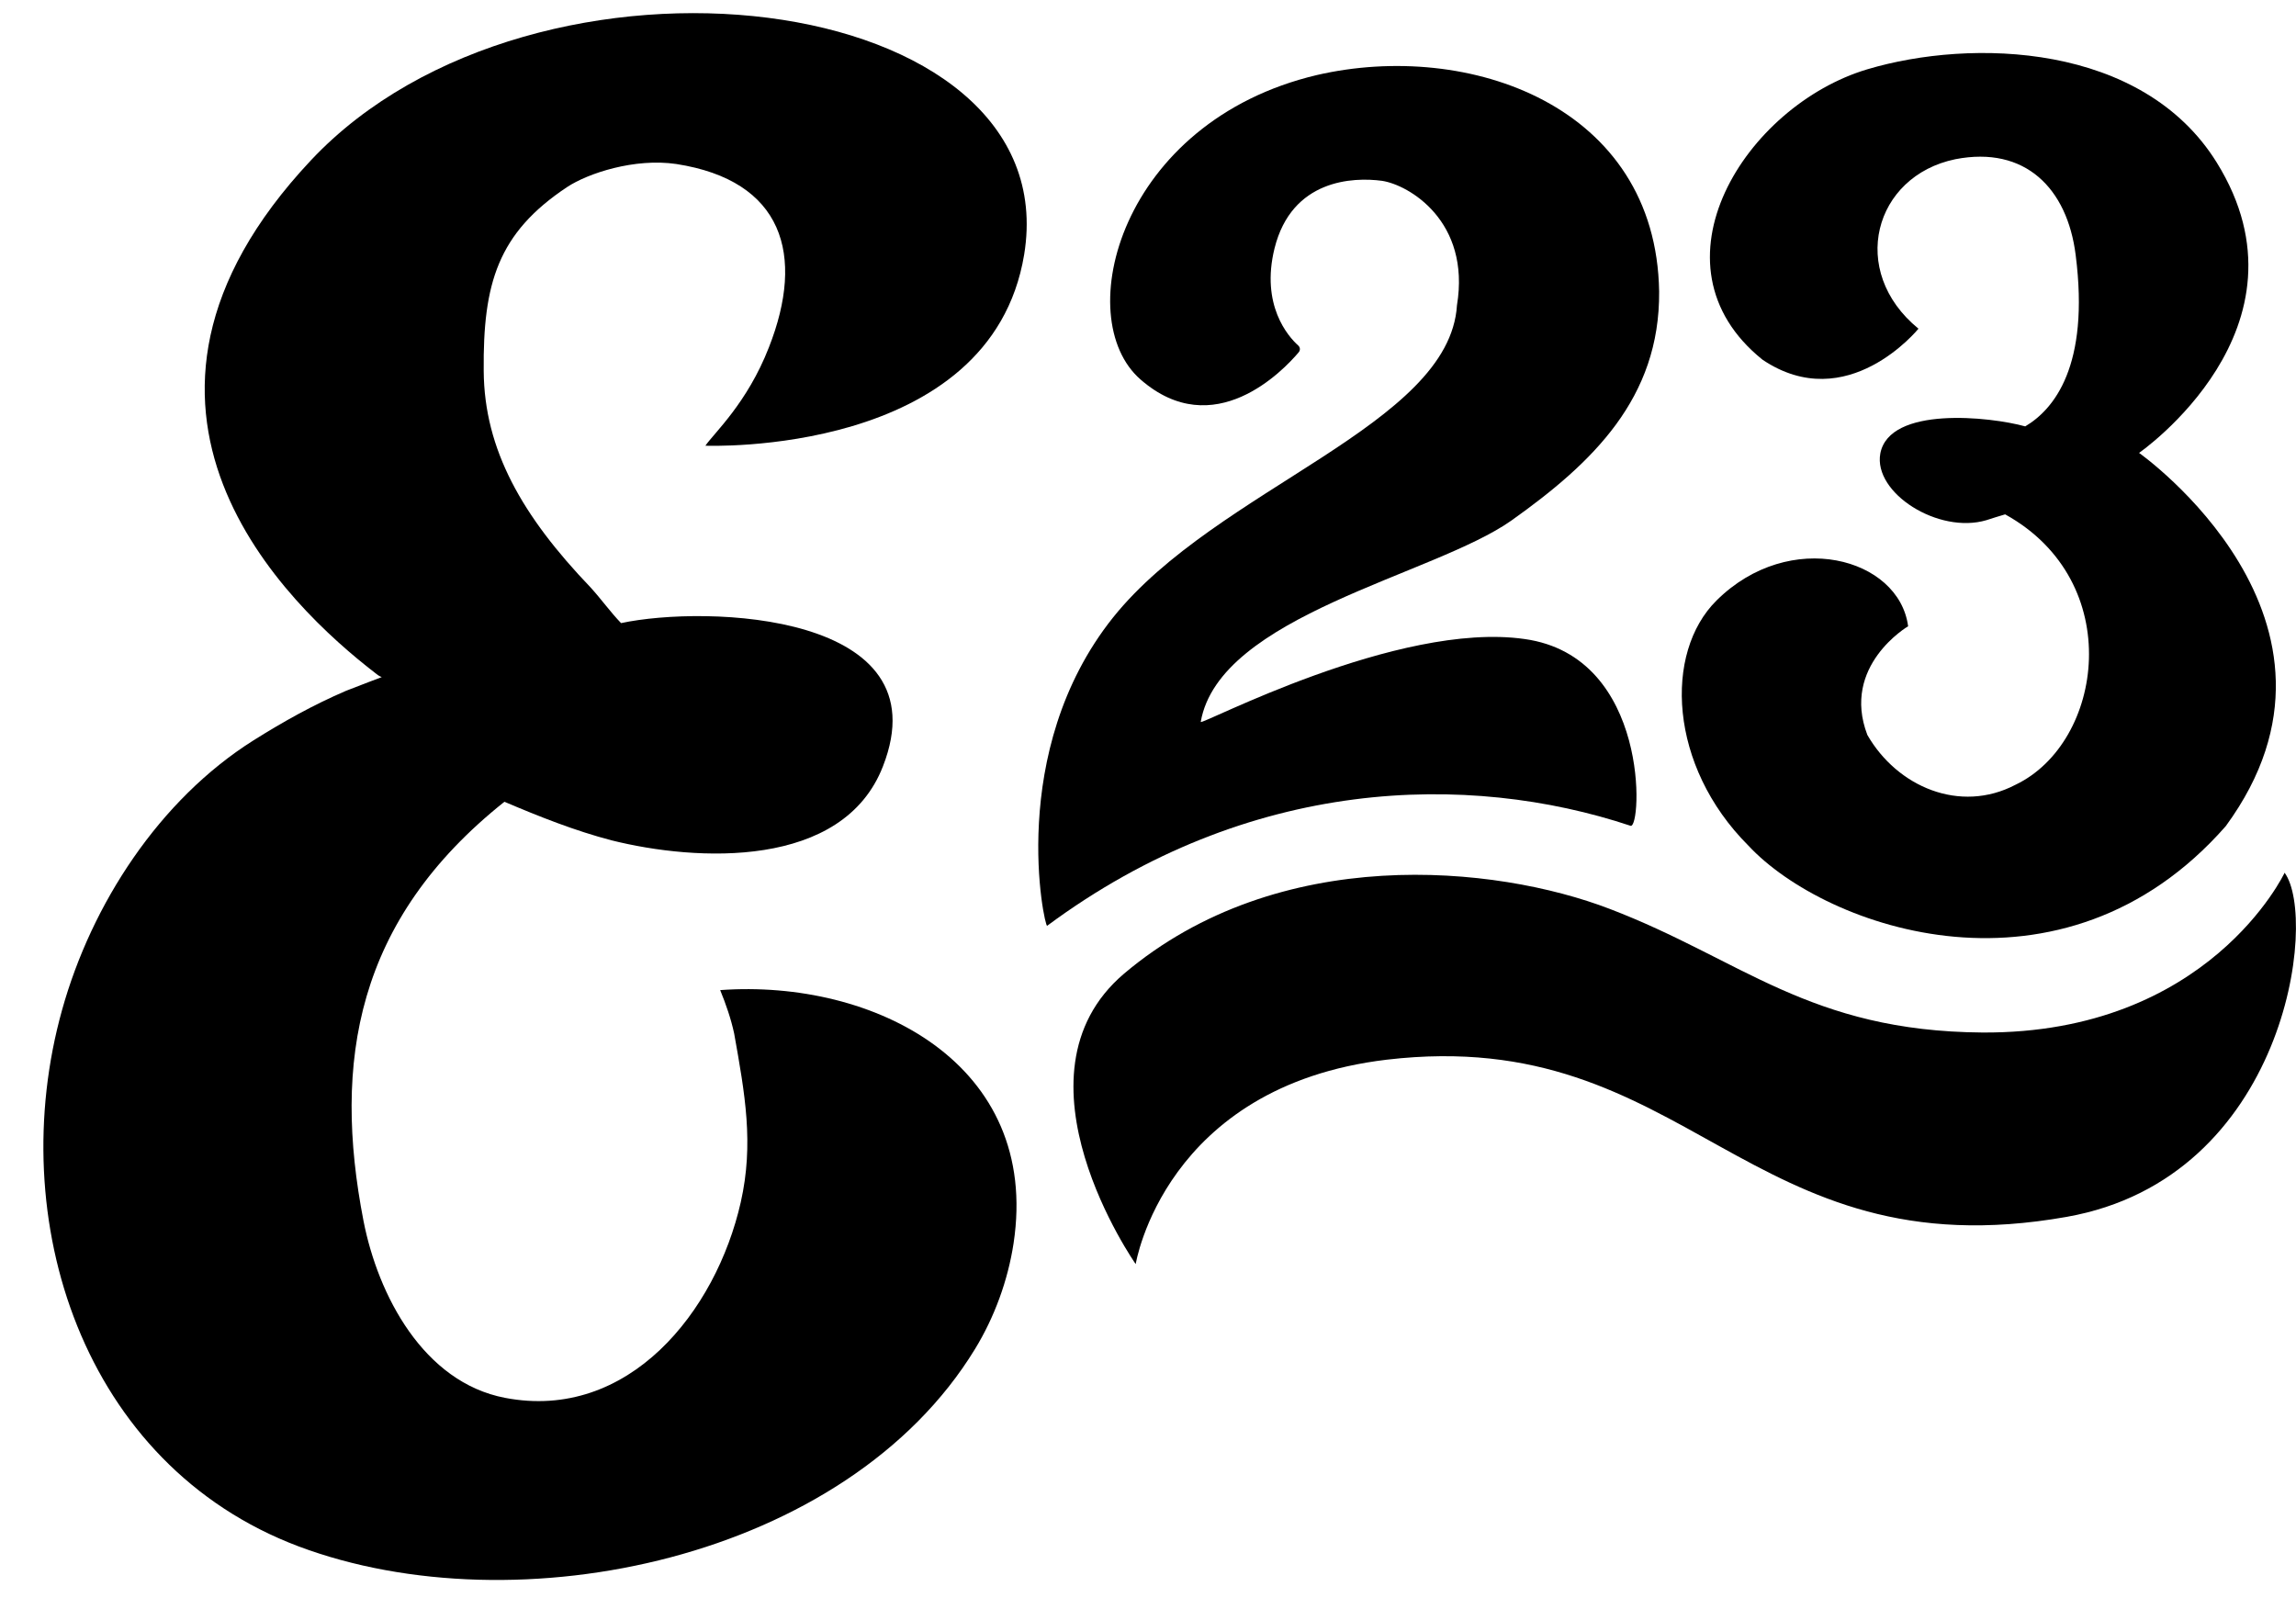
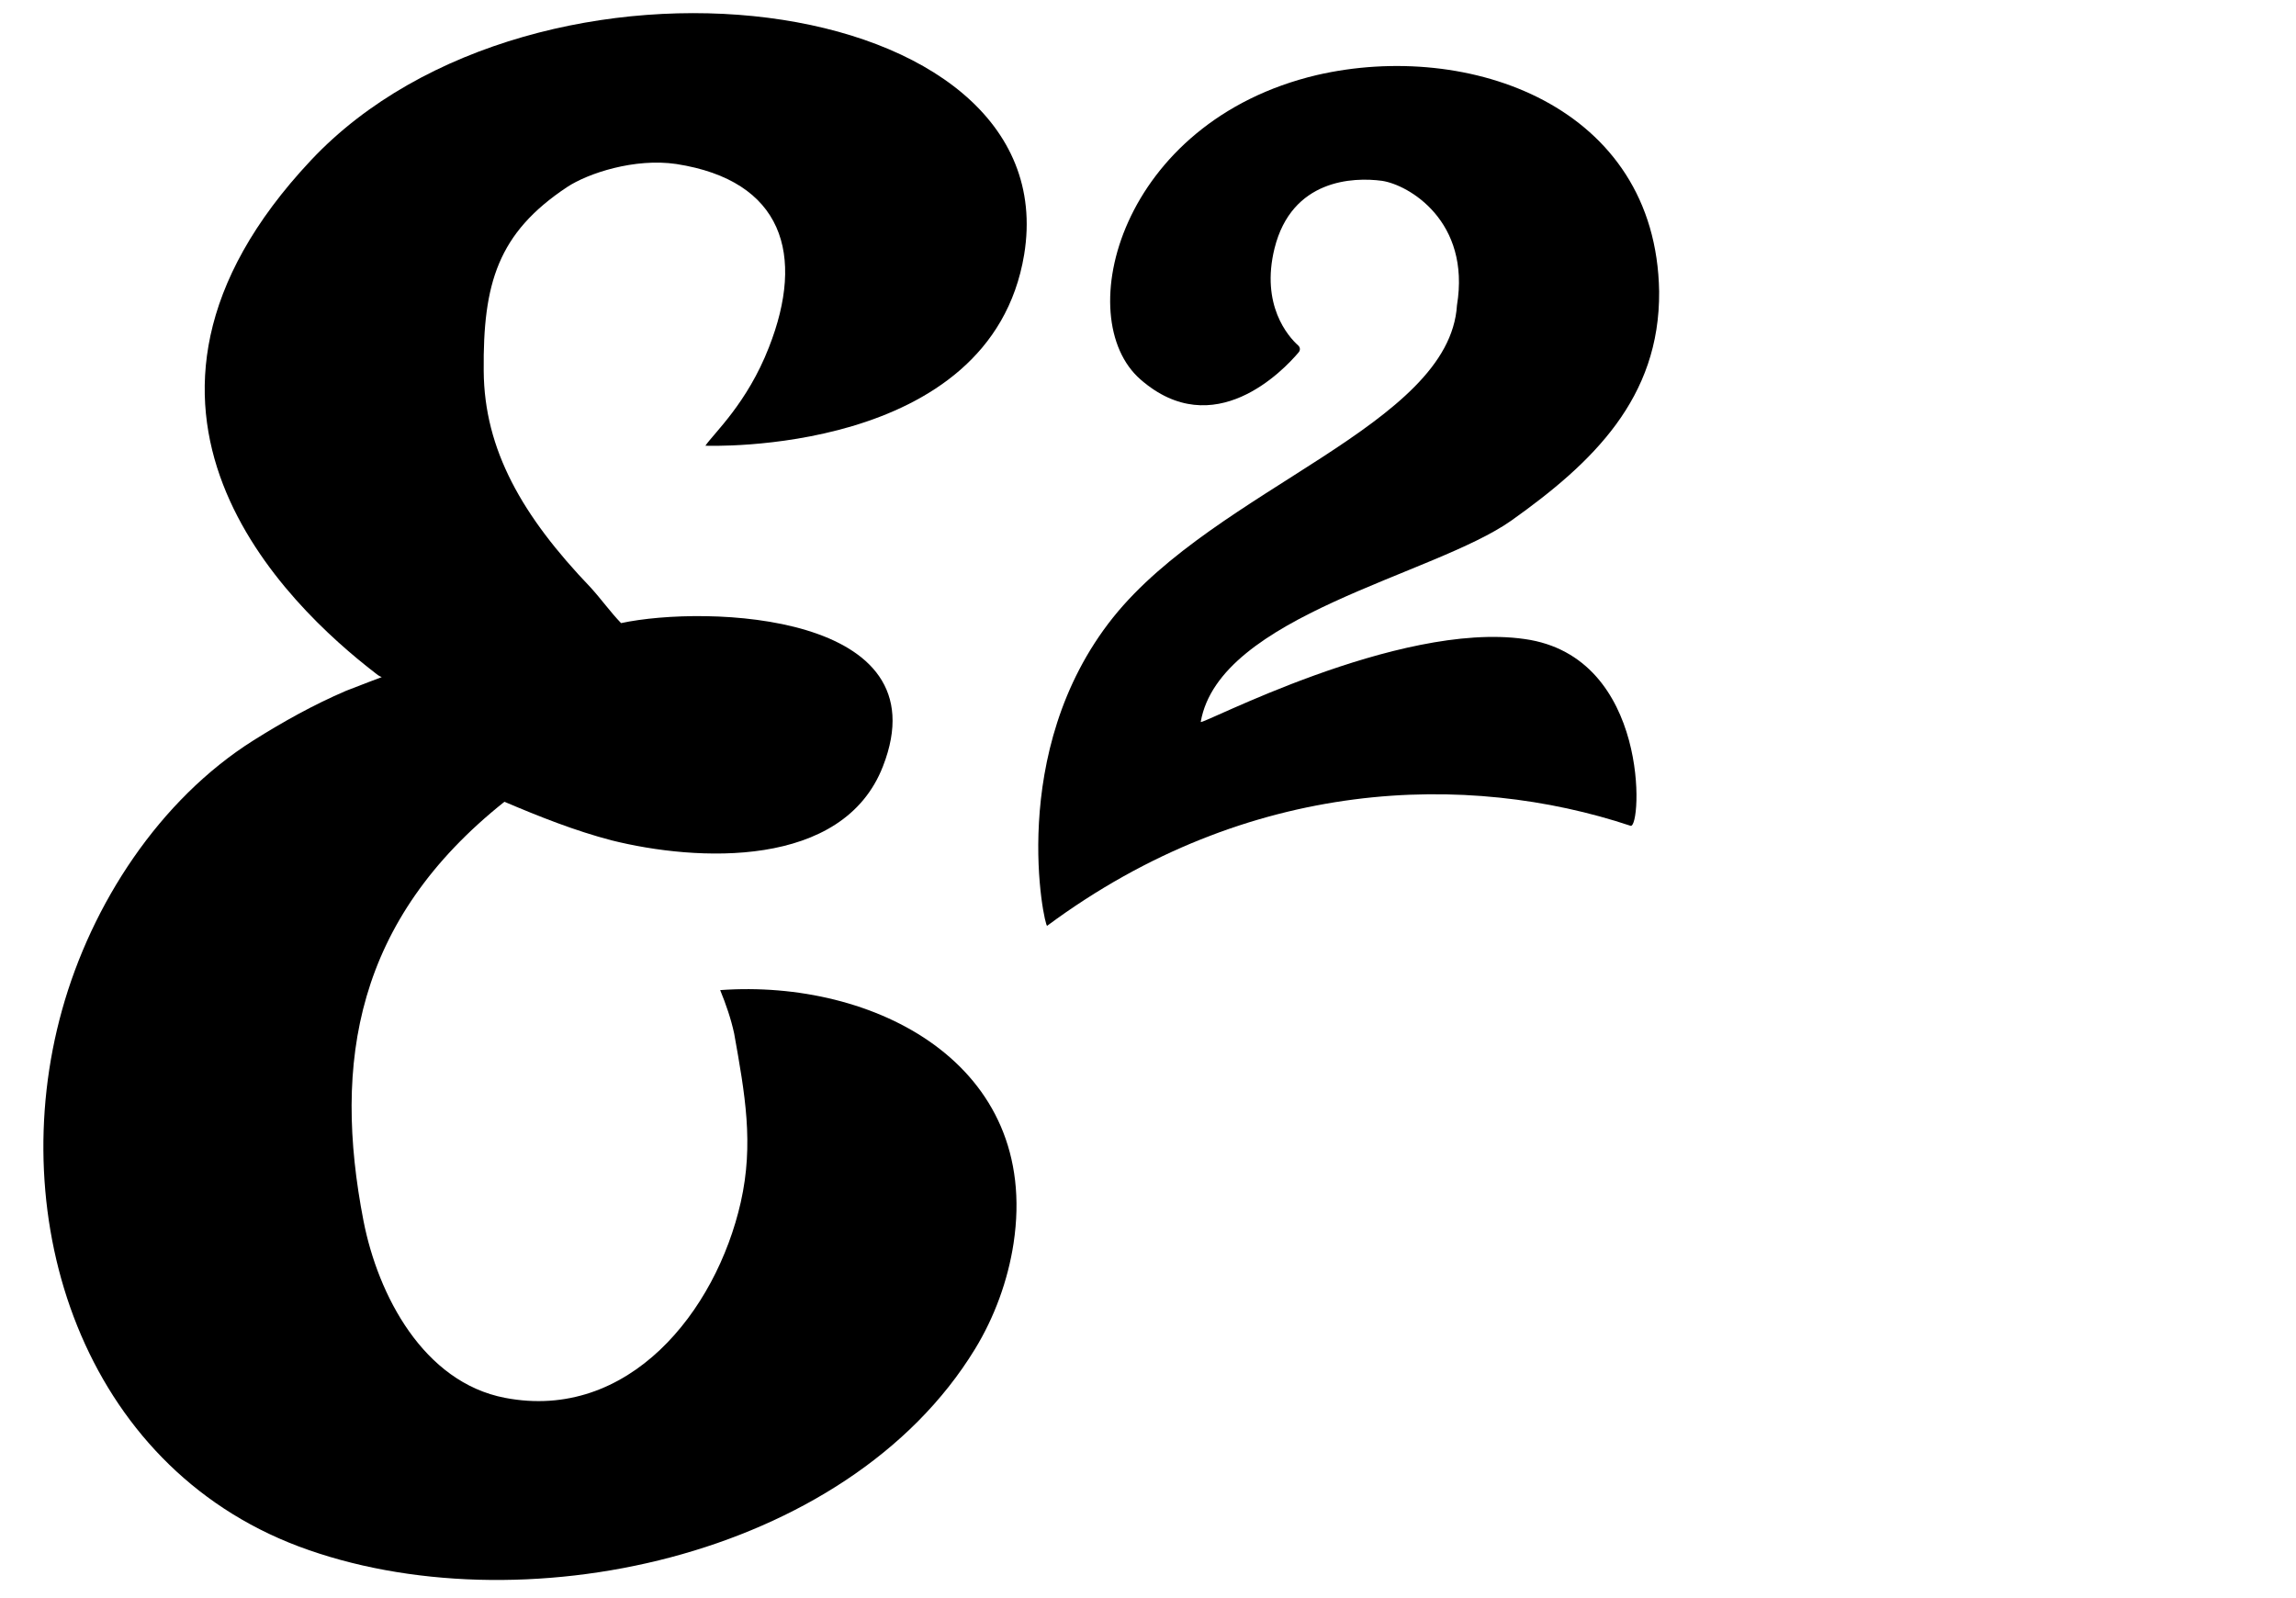
<svg xmlns="http://www.w3.org/2000/svg" version="1.1" id="Layer_1" x="0px" y="0px" style="enable-background:new 0 0 612 612;" xml:space="preserve" viewBox="125.24 182.79 354.92 247">
  <style type="text/css">
		.st0{fill: #000000;}
	</style>
  <rect x="6" y="6" width="600" height="600" fill="none" />
  <g>
    <g transform="matrix(0.999,-0.058,0.054,1.062,9.496,265.439)">
      <path class="st0" d="M364.8,62.3c-24.6-9.2-58.5-10.4-90.8,9.6c-0.4,0.2-5-25.6,12.6-44.2c17-17.9,53.4-25,55.5-42.4l0,0     c2.8-12.1-6.5-17.9-10.6-18.7c-4.4-0.8-13.9-1-17.1,8.9c-2.6,8.1,1.4,12.9,2.9,14.3c0.3,0.3,0.3,0.7,0,1     c-2.5,2.5-13.8,12.5-24.6,2.6c-10.4-9.5-1.2-37.6,29.6-42.7C346-53.1,374.4-42,373.4-15c-0.7,15.5-11.6,24.3-24.6,32     c-12.4,7.3-45.8,11.3-49.5,26.6c-0.1,0.6,31.2-13,50.6-9.3C369.2,37.9,366.5,62.9,364.8,62.3z" />
    </g>
    <g transform="matrix(0.999,-0.039,0.039,0.999,13.754,269.303)">
      <path class="st0" d="M221.1-9c0,0,44,3.5,50.4-27.6c8.4-41.1-73.6-54.3-109.6-18.9c-37.5,36.9-6.3,68.7,6.9,79.7     c0.4,0.4,0.9,0.6,0.9,0.6s-3.6,1.2-5.6,1.9c-5.2,2-9.9,4.4-14.6,7.1c-14.9,8.6-26,24.3-31.2,40.5c-10.3,32,0.4,70.4,33.3,84.3     c33.3,14,84.6,5.3,105.7-26.4c3.2-4.8,5.5-10.4,6.6-16.1c5.3-27.6-20-41.7-43.8-40.9c0.8,2.2,1.5,4.5,1.9,6.8     c1.3,9.4,2.4,17.1,0,26.1c-4.5,16.8-18.7,33.2-37.6,28.8c-12.5-2.9-19-16.6-20.8-28.2c-3.8-24.7,0.6-46.5,24.3-63.9     c5.3,2.5,10.7,4.9,16.3,6.6c13,3.8,35.6,5.9,42.4-9.8c10.2-23.4-26.4-26-39.6-23.7c-1.6-1.8-2.9-3.8-4.5-5.7     c-10.1-11.4-15.6-21.9-15.2-34.1c0.4-13.5,3-21.2,14-27.9c3.3-2,10.6-4.1,17-2.9c16.4,3.2,19.4,14.8,13.2,28.9     C227.8-15.3,222.5-10.9,221.1-9" />
    </g>
    <g>
-       <path class="st0" d="M478.4,317.7c0,0-11.7,24.9-46.7,24.7c-26.8-0.2-37.2-11.3-57.6-19.1c-17.7-6.8-51.2-10.2-75.1,10     c-18.6,15.8,1.8,44.9,1.8,44.9s4.4-27.5,38.8-31.6c46.9-5.5,55.3,33.1,105.1,24.3C478.6,364.9,483.6,324.8,478.4,317.7z" />
-       <path fill="none" d="M478.5,318.3c0.1,0.1,0.2,0.1,0.3,0c0.1-0.1,0,0.1,0,0.1c-1.5,3.4-3.6,6.7-6,9.6c-10.4,12.7-27.1,18.5-43.1,18.5     c-24.3,0.6-36.7-9.7-57.6-17.9c-19.4-6.7-41.9-7.2-60.5,2.3c-3.7,2-7.5,4.5-10.7,7.3c-6.7,6.4-6.2,16.6-3.6,25.2     c1.4,4.5,3.5,9.2,5.9,13.3l-5,1.1c0.2-0.8,0.4-1.4,0.6-2c6.7-20.3,25.6-30.1,45.9-31.4c22.5-2.2,37.9,6.7,56.9,15.9     c12.7,6,26.1,8.5,39.9,6.5c4.4-0.4,8.7-1.5,12.8-3.3c14.6-6.8,23.3-22.9,24.6-38.6c0.1-2,0.1-4.1-0.5-6c0-0.1,0-0.1,0-0.2     C478.4,318.6,478.5,318.4,478.5,318.3L478.5,318.3z M478.4,317.2c0.4,0.2,0.9,0.7,1.1,1.1c2.3,4.3,2.3,9.4,2.1,14.1     c-1.1,15.5-9.4,31.2-23.6,38.7c-4.7,2.5-9.9,4.1-15.2,4.9c-10.2,1.7-21,1.6-31.1-1.4c-14.5-4-26.7-14.4-39.5-20.5     c-12.6-6.3-27.8-7.6-41.4-3.9c-13.4,3.5-24.9,14.7-27.2,28.6l-0.7,6.9l-4.2-5.8c-4.8-6.7-8.5-13.9-10.5-21.9     c-2.7-10.4-0.3-21.6,8.3-28.7c3.1-2.6,6.6-5.2,10.1-7.2c1.4-0.7,4.1-2.3,5.5-2.9c18.8-8.5,40.6-8.9,60.2-2.8     c9.3,3.1,18.2,8.2,26.7,12.7c8.7,4.6,17.5,7.7,27.3,8.7c16.8,2,33-1.3,45.7-13.2c2.1-2.1,4.2-4.3,5.8-6.7l0.2-0.3     C478,317.4,478.2,317.2,478.4,317.2L478.4,317.2z" />
+       <path fill="none" d="M478.5,318.3c0.1,0.1,0.2,0.1,0.3,0c0.1-0.1,0,0.1,0,0.1c-1.5,3.4-3.6,6.7-6,9.6c-10.4,12.7-27.1,18.5-43.1,18.5     c-24.3,0.6-36.7-9.7-57.6-17.9c-19.4-6.7-41.9-7.2-60.5,2.3c-3.7,2-7.5,4.5-10.7,7.3c-6.7,6.4-6.2,16.6-3.6,25.2     l-5,1.1c0.2-0.8,0.4-1.4,0.6-2c6.7-20.3,25.6-30.1,45.9-31.4c22.5-2.2,37.9,6.7,56.9,15.9     c12.7,6,26.1,8.5,39.9,6.5c4.4-0.4,8.7-1.5,12.8-3.3c14.6-6.8,23.3-22.9,24.6-38.6c0.1-2,0.1-4.1-0.5-6c0-0.1,0-0.1,0-0.2     C478.4,318.6,478.5,318.4,478.5,318.3L478.5,318.3z M478.4,317.2c0.4,0.2,0.9,0.7,1.1,1.1c2.3,4.3,2.3,9.4,2.1,14.1     c-1.1,15.5-9.4,31.2-23.6,38.7c-4.7,2.5-9.9,4.1-15.2,4.9c-10.2,1.7-21,1.6-31.1-1.4c-14.5-4-26.7-14.4-39.5-20.5     c-12.6-6.3-27.8-7.6-41.4-3.9c-13.4,3.5-24.9,14.7-27.2,28.6l-0.7,6.9l-4.2-5.8c-4.8-6.7-8.5-13.9-10.5-21.9     c-2.7-10.4-0.3-21.6,8.3-28.7c3.1-2.6,6.6-5.2,10.1-7.2c1.4-0.7,4.1-2.3,5.5-2.9c18.8-8.5,40.6-8.9,60.2-2.8     c9.3,3.1,18.2,8.2,26.7,12.7c8.7,4.6,17.5,7.7,27.3,8.7c16.8,2,33-1.3,45.7-13.2c2.1-2.1,4.2-4.3,5.8-6.7l0.2-0.3     C478,317.4,478.2,317.2,478.4,317.2L478.4,317.2z" />
    </g>
-     <path class="st0" d="M455.9,252.8c0,0,27.9-19.3,12-44.9c-11.5-18.5-37.9-19.2-54-14.4c-18.8,5.6-34.5,30.2-16.2,44.9    c13.1,8.8,24.1-4.8,24.1-4.8c-10.9-8.9-6.9-23.6,5.7-26.2c10.8-2.1,17.3,4.5,18.6,14.8c2.2,17.2-3.4,23.9-7.8,26.5    c-5.4-1.5-21-3.2-22.4,4.2c-1.1,6.1,9,12.5,16.4,10.3c0.9-0.3,1.9-0.6,2.9-0.9c18.8,10.4,15.2,35.3,1.6,41.8    c-8.6,4.5-18.3,0.3-22.9-7.7c-4.1-10.7,6.3-16.8,6.3-16.8c-1.4-10.6-18.3-15.2-29.6-4c-8.2,8.1-7.4,25.6,4.9,37.9    c12,12.9,48.6,25.7,73.8-3C492.6,278.7,455.9,252.8,455.9,252.8z" />
  </g>
</svg>